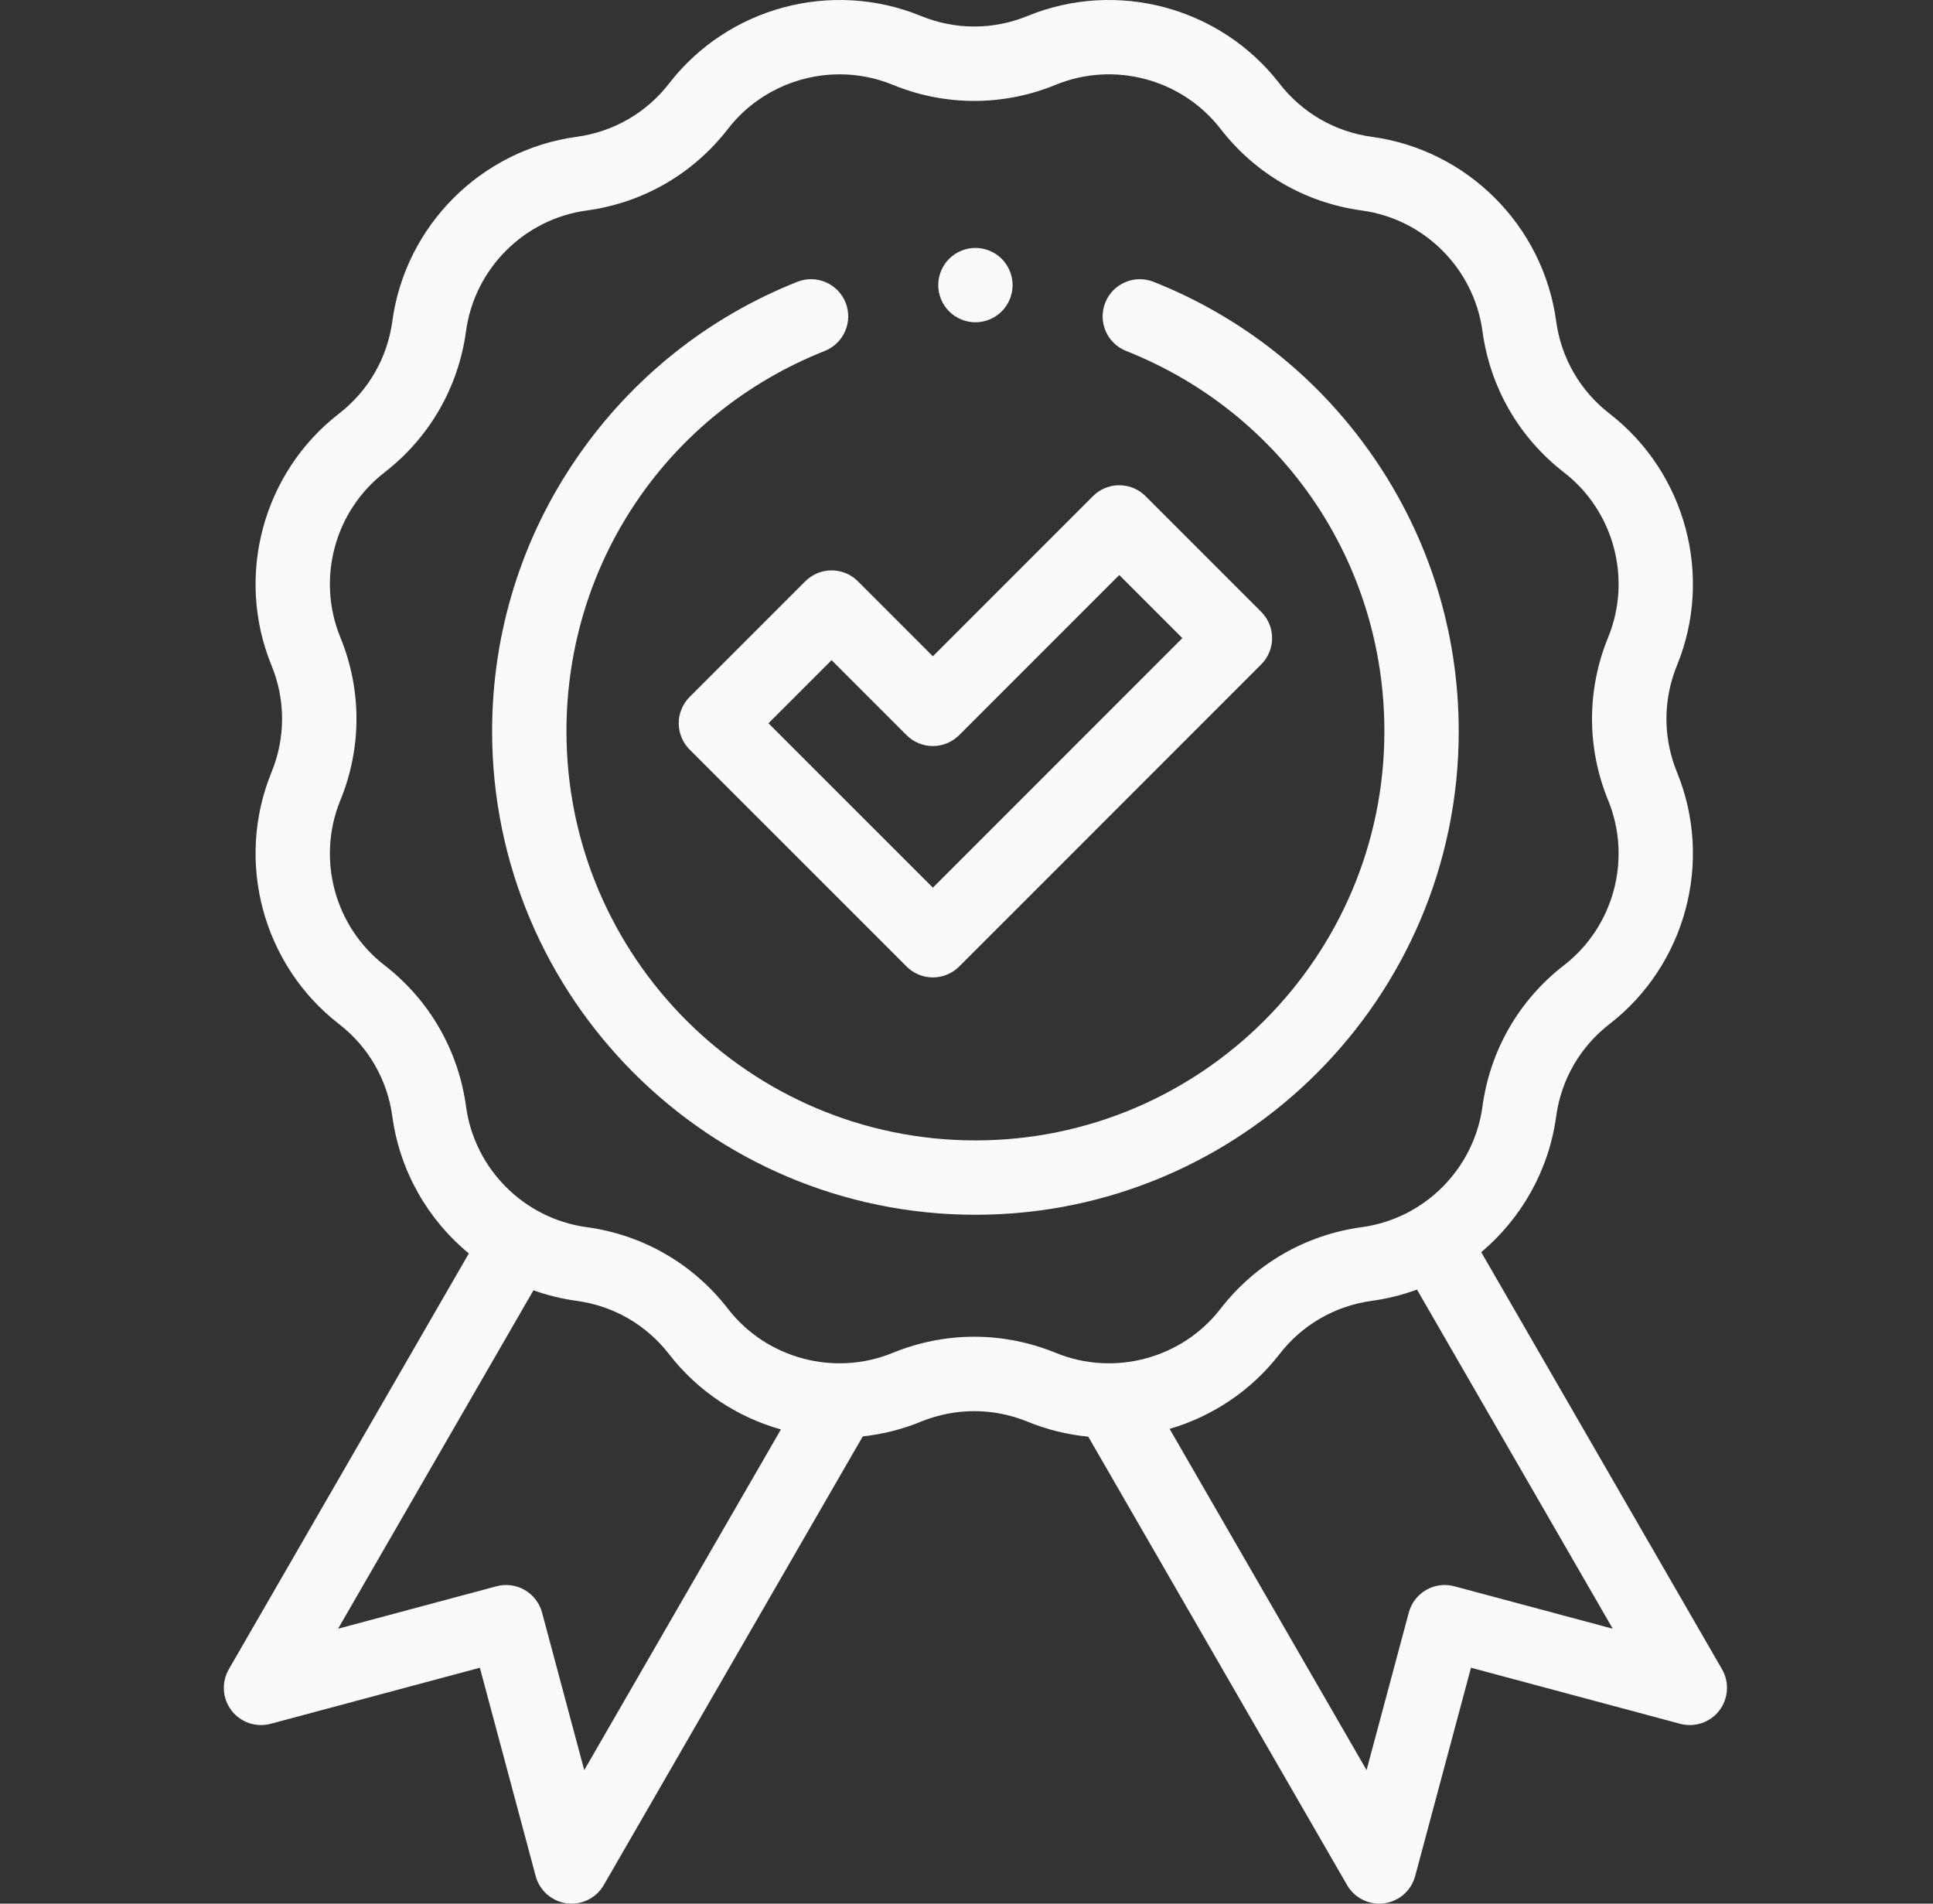
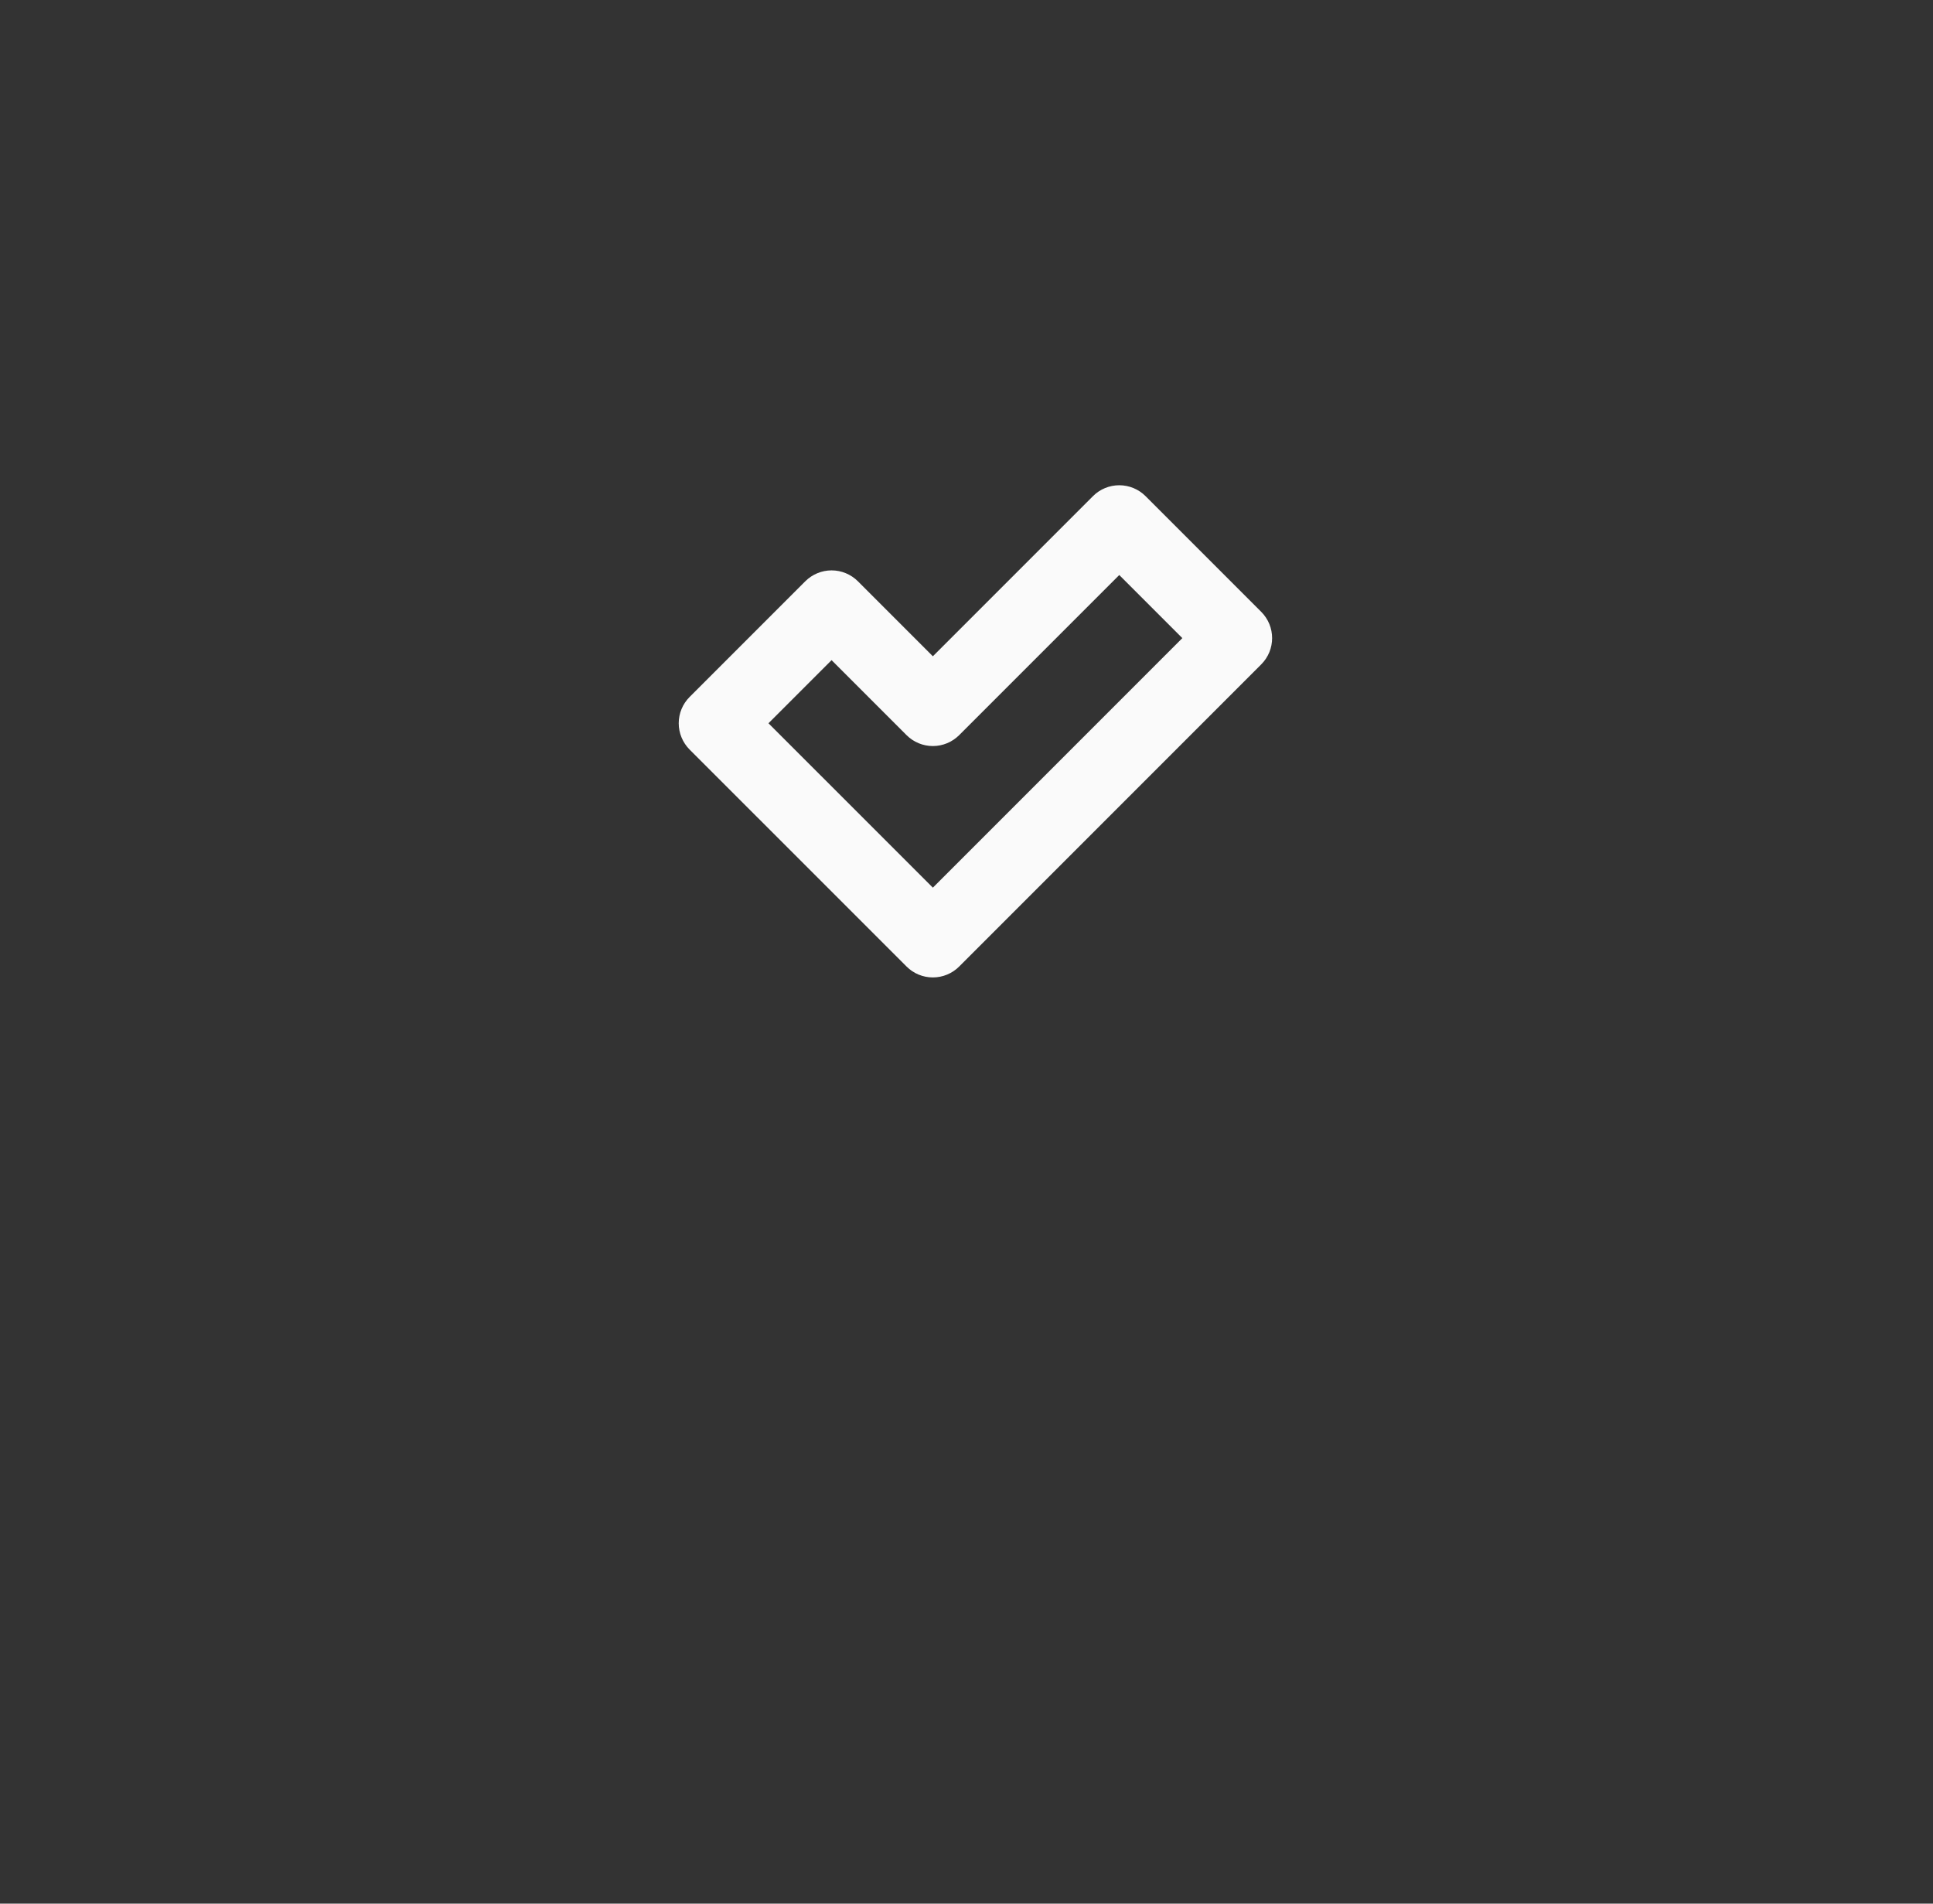
<svg xmlns="http://www.w3.org/2000/svg" width="65" height="64" viewBox="0 0 65 64" fill="none">
  <rect x="0" y="0" width="65" height="64" fill="#333333" stroke="none" />
-   <path d="M57.906 56.121L49.809 42.098C51.152 40.967 52.08 39.359 52.328 37.536C52.496 36.297 53.134 35.193 54.123 34.428C56.686 32.443 57.619 28.962 56.391 25.962C55.918 24.804 55.918 23.529 56.391 22.372C57.619 19.372 56.686 15.89 54.123 13.906C53.134 13.14 52.496 12.036 52.328 10.797C51.891 7.585 49.342 5.036 46.13 4.6C44.891 4.431 43.787 3.794 43.022 2.805C41.037 0.241 37.556 -0.692 34.555 0.536C33.398 1.01 32.123 1.01 30.966 0.536C27.966 -0.692 24.484 0.241 22.5 2.805C21.734 3.794 20.63 4.431 19.391 4.6C16.179 5.036 13.63 7.585 13.193 10.797C13.025 12.036 12.388 13.14 11.399 13.906C8.835 15.89 7.902 19.372 9.13 22.372C9.604 23.529 9.604 24.804 9.13 25.962C7.902 28.962 8.835 32.443 11.399 34.428C12.388 35.193 13.025 36.297 13.193 37.536C13.444 39.383 14.394 41.009 15.765 42.142L7.694 56.121C7.442 56.559 7.477 57.106 7.785 57.507C8.093 57.908 8.612 58.085 9.101 57.954L16.136 56.069L18.013 63.073C18.144 63.562 18.556 63.923 19.057 63.989C19.112 63.996 19.166 64 19.221 64C19.663 64 20.078 63.765 20.303 63.375L29.012 48.291C29.672 48.219 30.33 48.058 30.966 47.797C32.123 47.324 33.398 47.324 34.555 47.797C35.218 48.069 35.905 48.234 36.594 48.3L45.297 63.375C45.522 63.765 45.937 64 46.379 64C46.434 64 46.488 63.996 46.543 63.989C47.044 63.923 47.456 63.562 47.587 63.073L49.464 56.069L56.499 57.954C56.987 58.085 57.507 57.908 57.815 57.507C58.122 57.106 58.158 56.559 57.906 56.121ZM19.646 59.511L18.227 54.214C18.141 53.894 17.932 53.621 17.645 53.455C17.358 53.289 17.017 53.244 16.696 53.33L11.369 54.757L17.938 43.38C18.402 43.546 18.888 43.666 19.391 43.734C20.63 43.903 21.734 44.54 22.5 45.529C23.471 46.784 24.802 47.647 26.259 48.058L19.646 59.511ZM30.019 45.483C28.055 46.287 25.776 45.677 24.477 43.999C23.307 42.488 21.621 41.514 19.728 41.257C17.625 40.971 15.957 39.303 15.671 37.2C15.413 35.307 14.44 33.62 12.929 32.451C11.251 31.152 10.64 28.873 11.444 26.909C12.168 25.141 12.168 23.193 11.444 21.425C10.64 19.461 11.251 17.182 12.929 15.883C14.44 14.714 15.413 13.027 15.671 11.134C15.957 9.031 17.625 7.363 19.728 7.077C21.621 6.82 23.307 5.846 24.477 4.335C25.393 3.152 26.796 2.499 28.233 2.499C28.833 2.499 29.44 2.613 30.018 2.85C31.787 3.574 33.734 3.574 35.502 2.85C37.466 2.046 39.745 2.657 41.044 4.335C42.214 5.846 43.9 6.82 45.793 7.077C47.896 7.363 49.564 9.031 49.85 11.134C50.107 13.027 51.081 14.714 52.592 15.883C54.27 17.182 54.881 19.461 54.077 21.425C53.353 23.193 53.353 25.141 54.077 26.909C54.881 28.873 54.27 31.152 52.592 32.451C51.081 33.62 50.107 35.306 49.85 37.2C49.564 39.302 47.896 40.971 45.793 41.257C43.9 41.514 42.214 42.488 41.044 43.998C39.745 45.677 37.466 46.287 35.502 45.483C33.734 44.76 31.787 44.76 30.019 45.483ZM48.904 53.33C48.236 53.151 47.551 53.547 47.373 54.214L45.953 59.511L39.33 48.039C40.76 47.62 42.065 46.765 43.022 45.529C43.787 44.54 44.891 43.903 46.13 43.734C46.656 43.663 47.164 43.533 47.648 43.355L54.231 54.757L48.904 53.33Z" fill="#FAFAFA" />
  <path d="M27.079 19.542L23.189 23.432C22.955 23.666 22.823 23.984 22.823 24.316C22.823 24.647 22.955 24.965 23.189 25.2L30.485 32.495C30.719 32.73 31.037 32.861 31.369 32.861C31.7 32.861 32.018 32.73 32.253 32.495L42.41 22.337C42.899 21.849 42.899 21.058 42.41 20.569L38.521 16.68C38.286 16.445 37.968 16.314 37.637 16.314C37.305 16.314 36.987 16.445 36.753 16.68L31.369 22.064L28.848 19.542C28.613 19.308 28.295 19.176 27.963 19.176C27.632 19.176 27.314 19.308 27.079 19.542ZM30.485 24.716C30.719 24.95 31.037 25.082 31.369 25.082C31.7 25.082 32.018 24.95 32.253 24.716L37.637 19.332L39.758 21.453L31.369 29.843L25.841 24.316L27.963 22.194L30.485 24.716Z" fill="#FAFAFA" />
-   <path d="M49.052 24.587C49.052 21.267 48.057 18.073 46.174 15.351C44.336 12.693 41.782 10.661 38.788 9.474C38.146 9.22 37.42 9.534 37.166 10.176C36.911 10.817 37.225 11.544 37.867 11.799C43.143 13.891 46.552 18.911 46.552 24.587C46.552 32.17 40.383 38.34 32.8 38.34C25.217 38.34 19.048 32.17 19.048 24.587C19.048 18.911 22.457 13.891 27.733 11.799C28.375 11.544 28.689 10.817 28.435 10.175C28.18 9.534 27.453 9.22 26.812 9.474C23.819 10.661 21.265 12.693 19.426 15.351C17.543 18.072 16.548 21.266 16.548 24.587C16.548 33.549 23.838 40.84 32.8 40.84C41.762 40.84 49.052 33.549 49.052 24.587Z" fill="#FAFAFA" />
-   <path d="M32.8 10.835C33.129 10.835 33.451 10.703 33.684 10.469C33.916 10.236 34.05 9.915 34.05 9.585C34.05 9.256 33.916 8.934 33.684 8.701C33.451 8.468 33.129 8.335 32.8 8.335C32.471 8.335 32.149 8.468 31.916 8.701C31.683 8.934 31.55 9.256 31.55 9.585C31.55 9.915 31.683 10.236 31.916 10.469C32.149 10.703 32.471 10.835 32.8 10.835Z" fill="#FAFAFA" />
</svg>